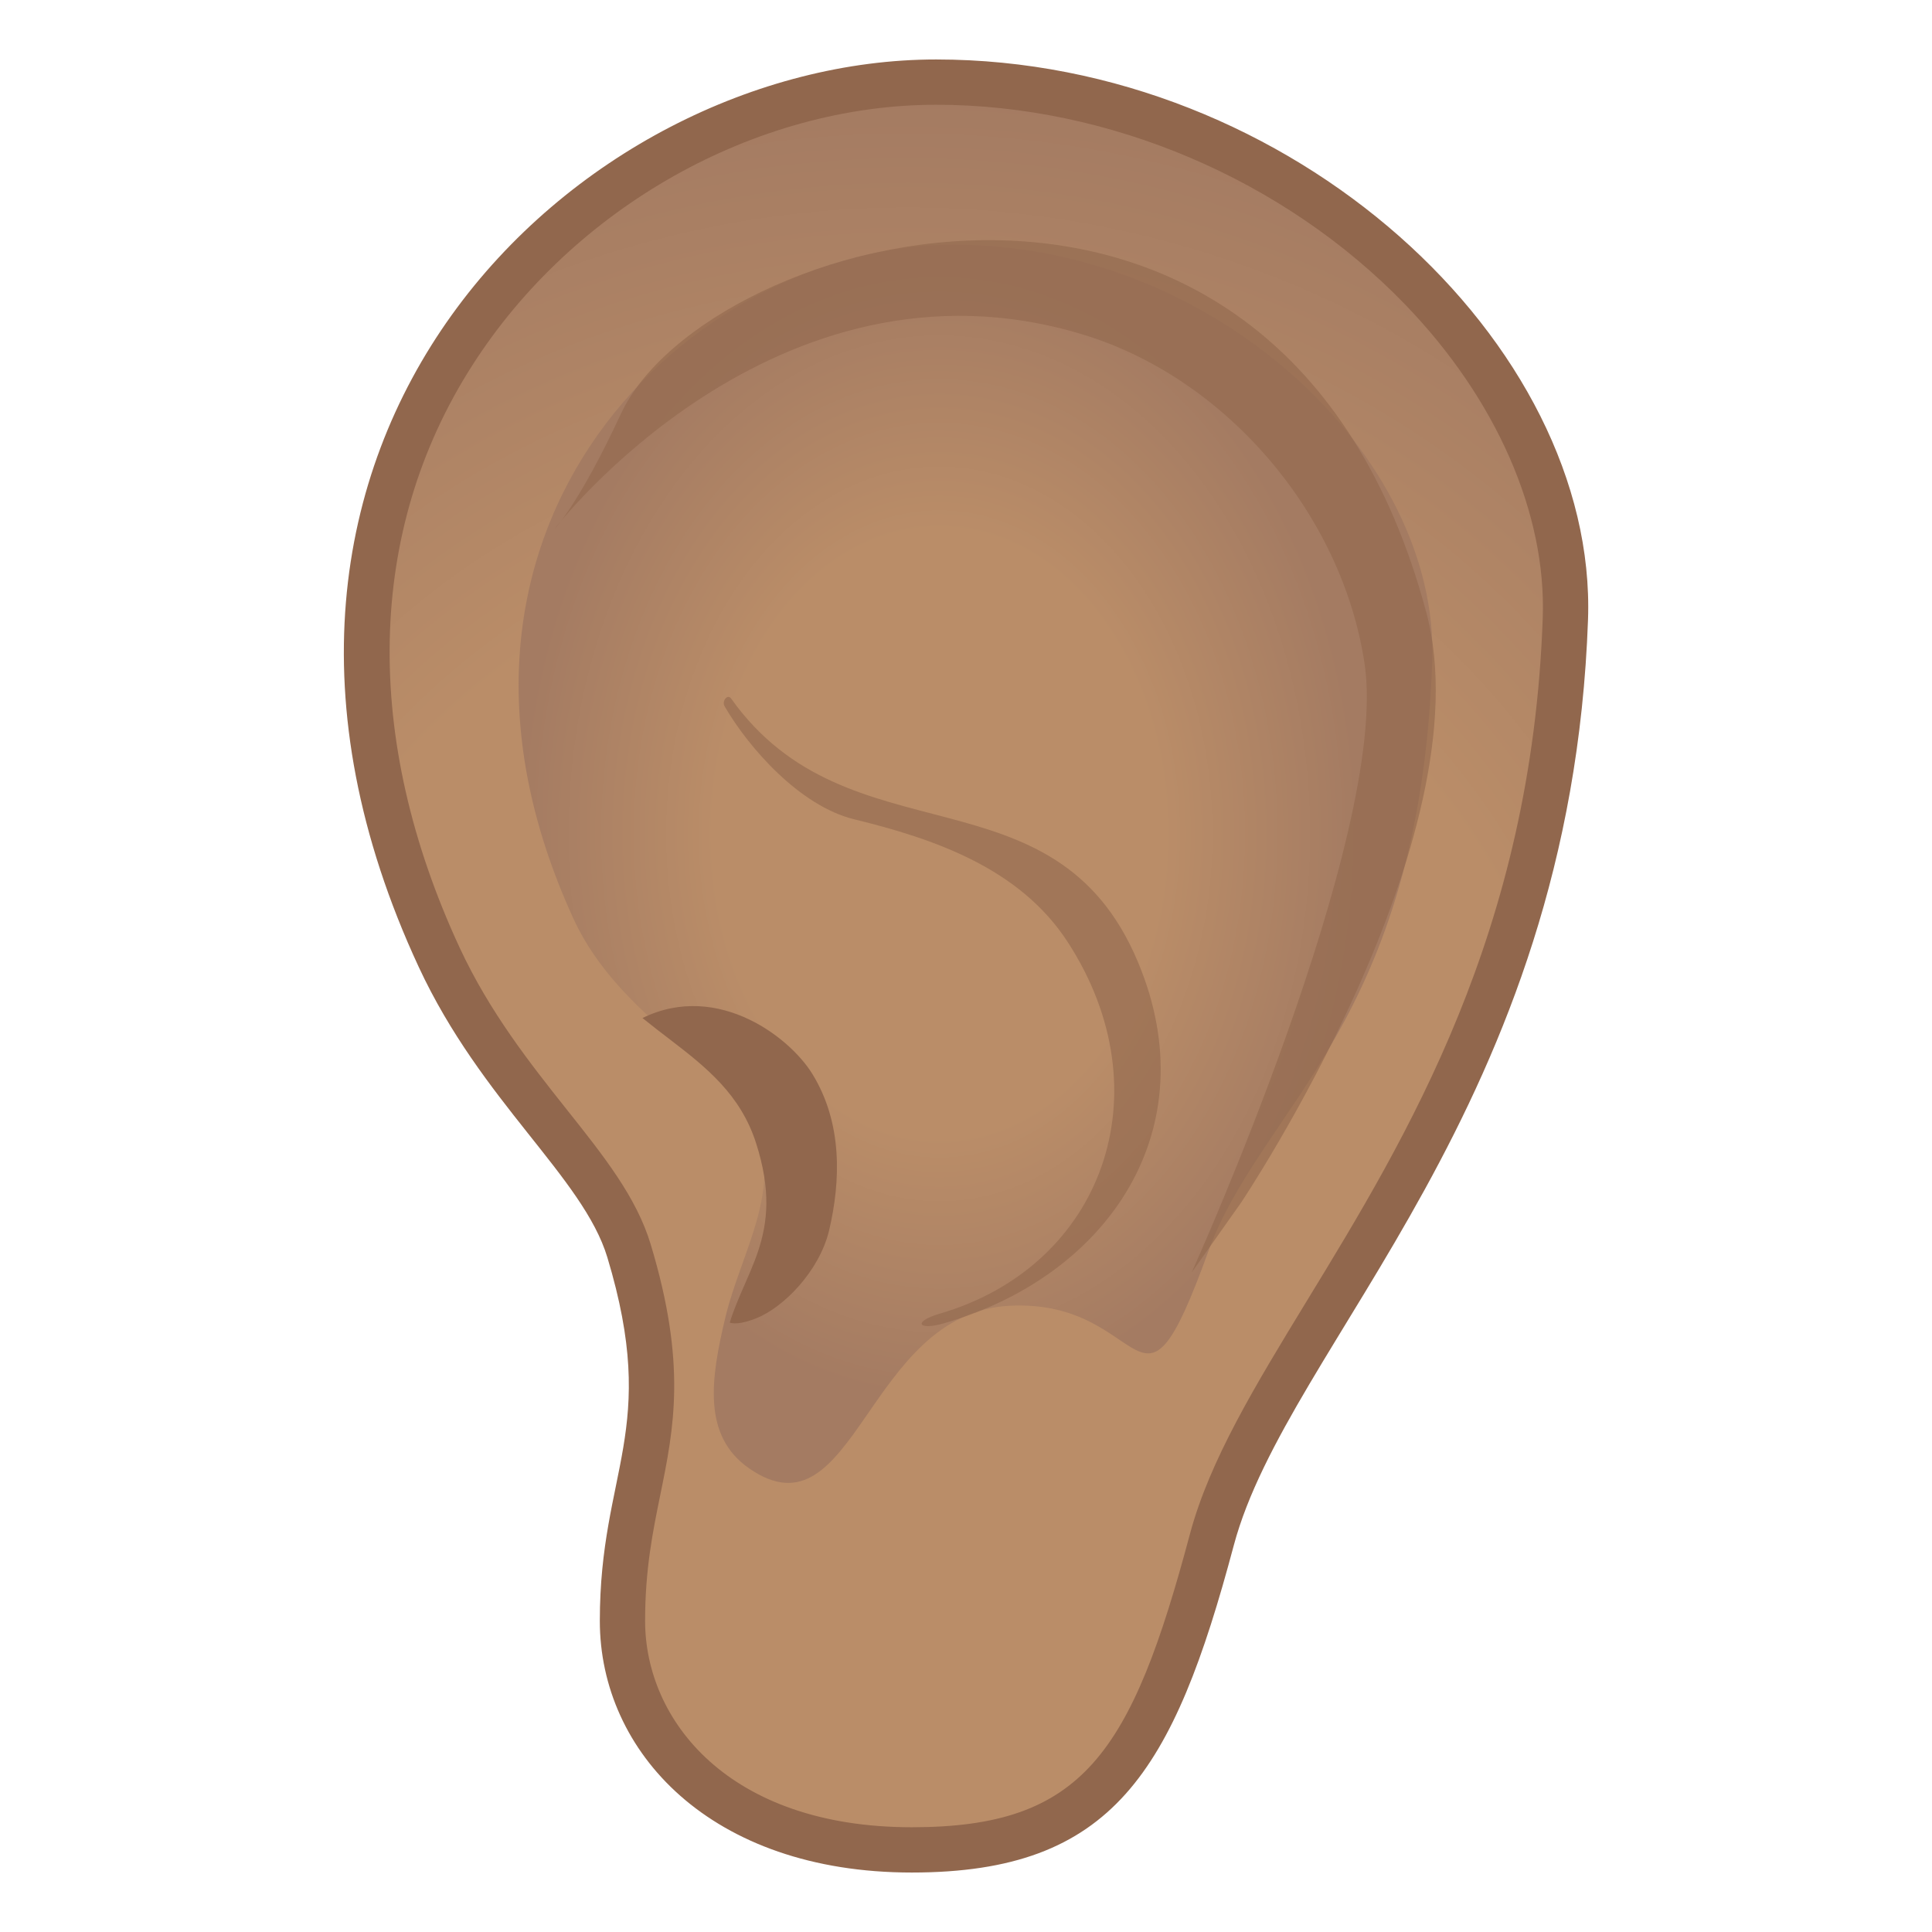
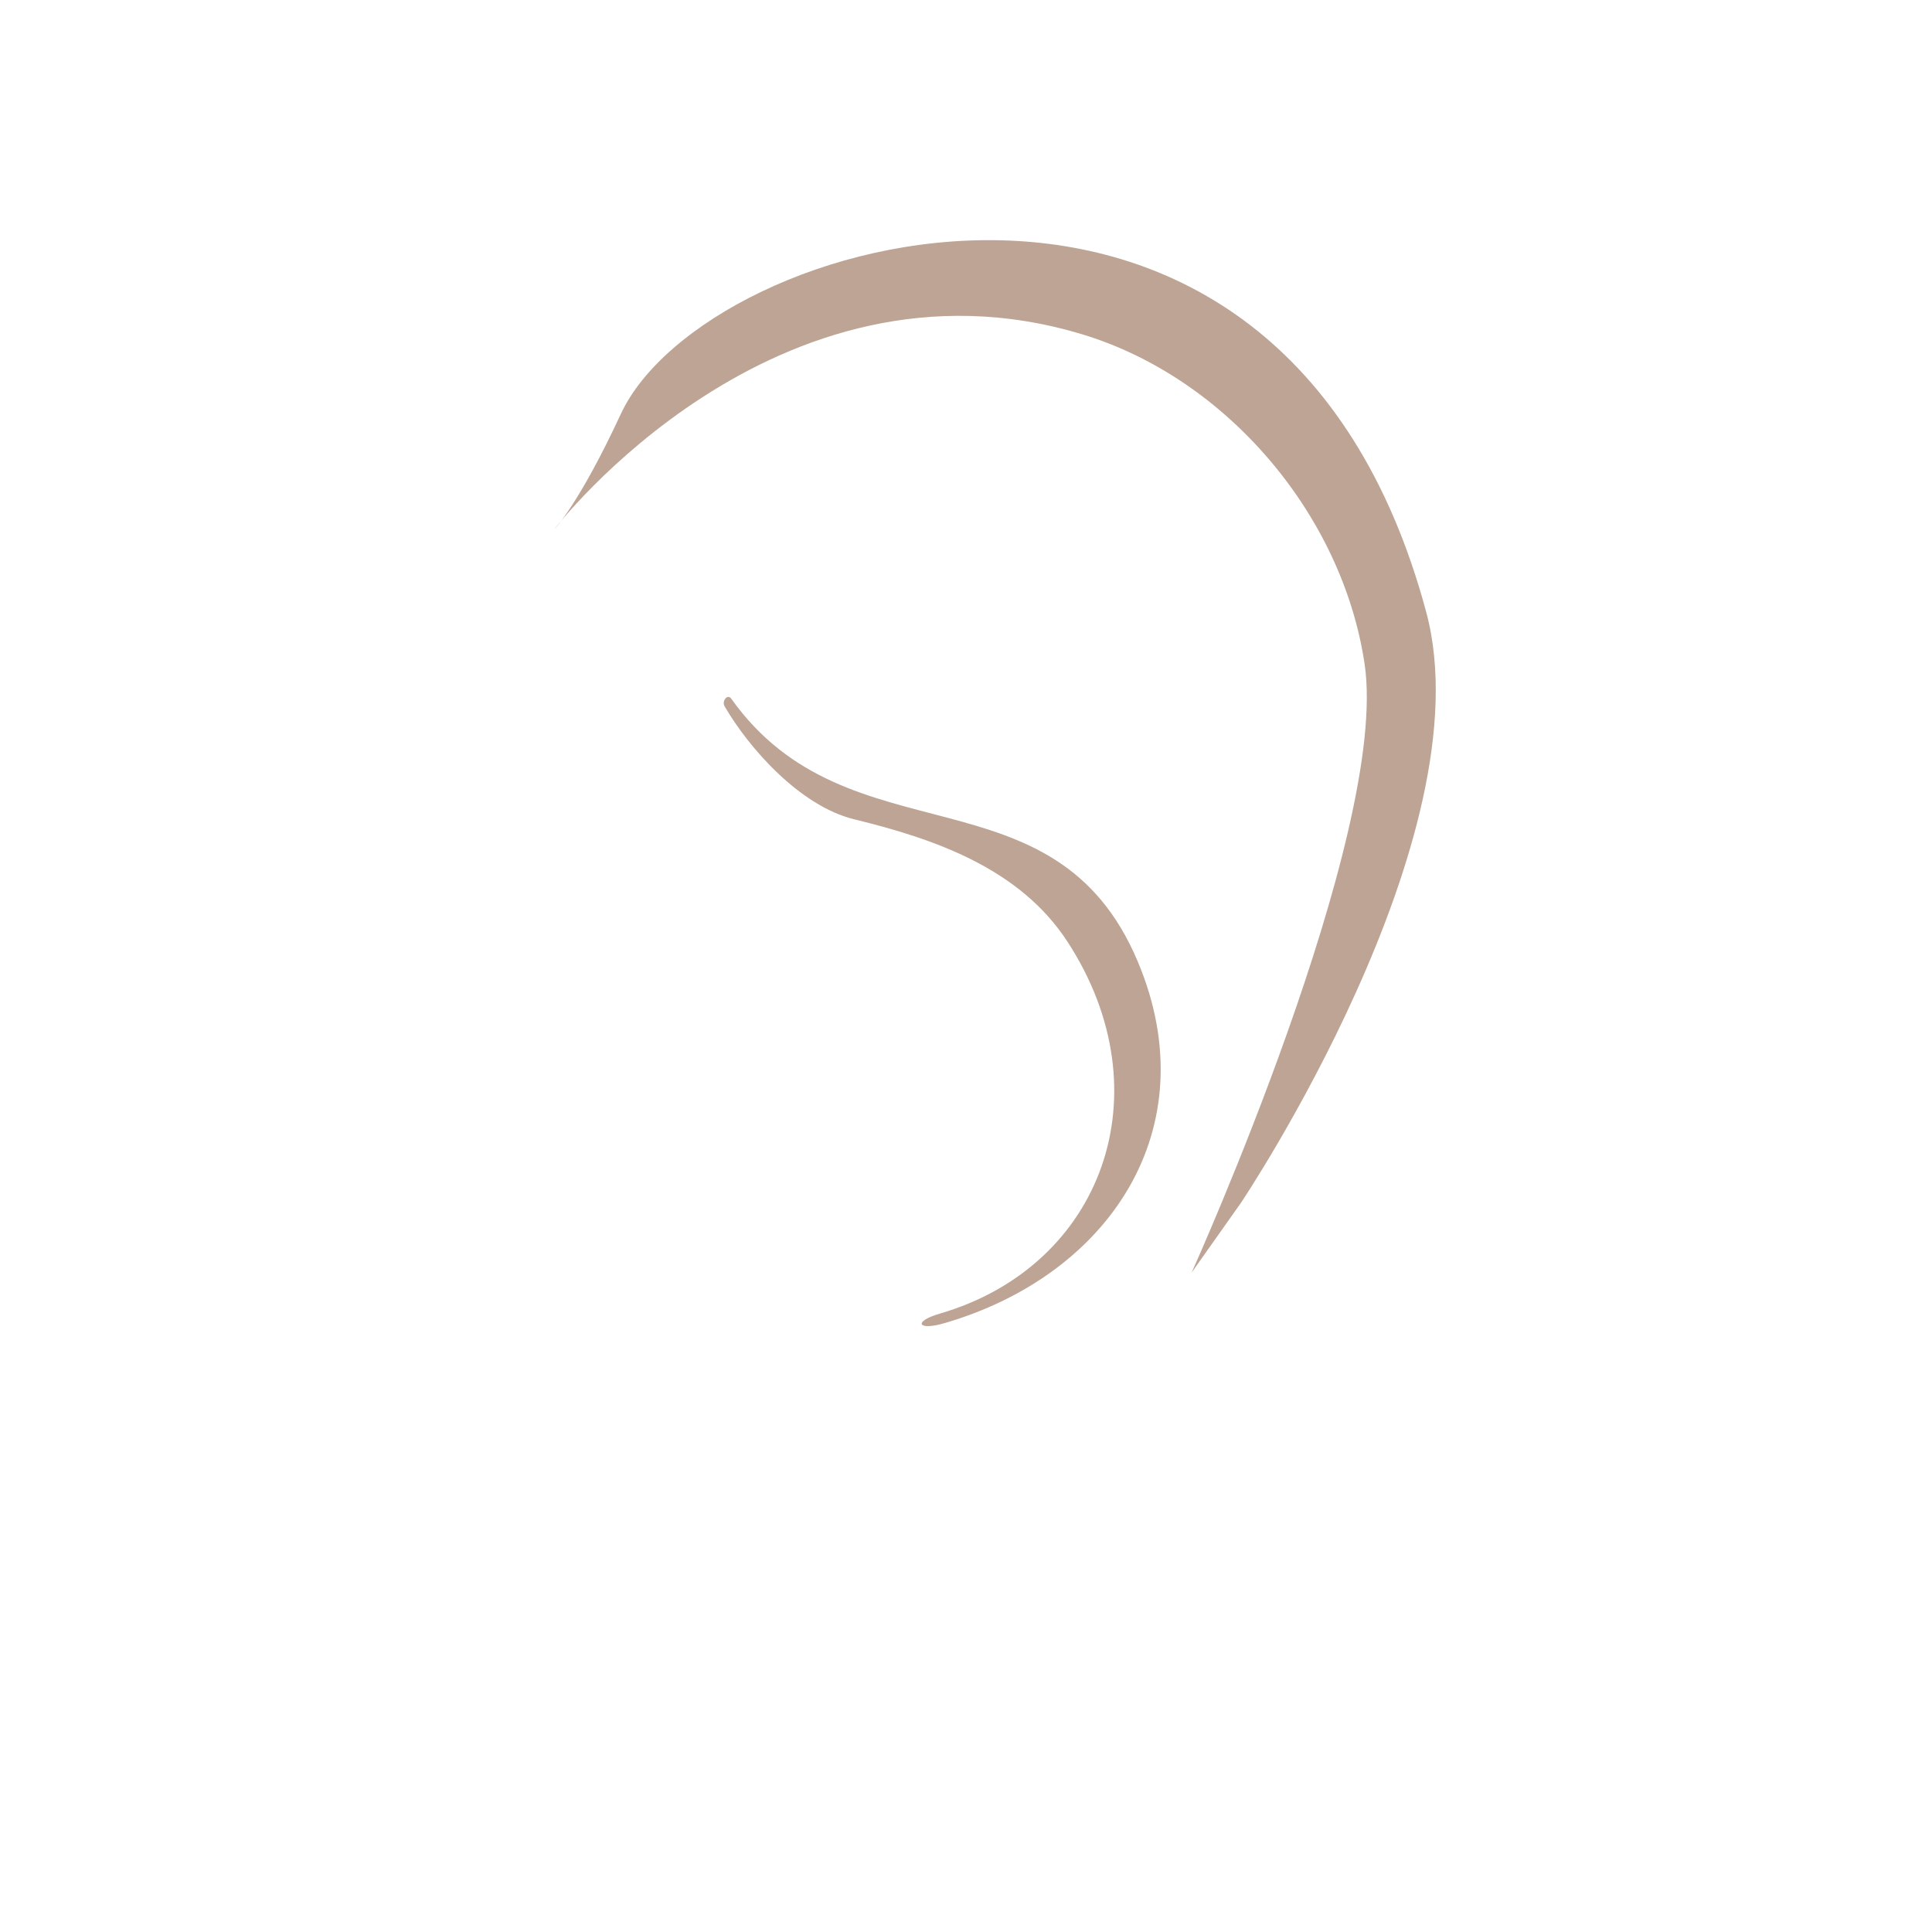
<svg xmlns="http://www.w3.org/2000/svg" xmlns:xlink="http://www.w3.org/1999/xlink" width="800px" height="800px" viewBox="0 0 128 128" aria-hidden="true" role="img" class="iconify iconify--noto" preserveAspectRatio="xMidYMid meet">
  <radialGradient id="IconifyId17ecdb2904d178eab7847" cx="60.161" cy="79.925" r="73.528" gradientUnits="userSpaceOnUse">
    <stop stop-color="#BA8D68" offset=".6">

</stop>
    <stop stop-color="#A47B62" offset="1">

</stop>
  </radialGradient>
-   <path d="M60.4 122.56c-13.17 0-19.17-7.86-19.17-15.17c0-3.57.52-6.14 1.03-8.62c.87-4.27 1.69-8.31-.59-15.9c-.86-2.85-2.93-5.46-5.34-8.49c-2.43-3.05-5.17-6.52-7.24-10.96c-6.69-14.4-6.37-28.61.9-40c6.98-10.93 19.54-18 32.02-18c11.86 0 23.87 5.12 32.15 13.69c6.42 6.65 9.8 14.42 9.54 21.89c-.75 21.19-9.12 34.92-15.85 45.96c-3.39 5.56-6.32 10.36-7.57 15.04c-4.71 17.71-9.72 20.56-19.88 20.56z" fill="url(#IconifyId17ecdb2904d178eab7847)">
- 
- </path>
-   <path d="M62.02 6.94c11.46 0 23.07 4.95 31.07 13.23c6.04 6.26 9.37 13.84 9.12 20.79c-.73 20.8-8.99 34.35-15.63 45.23c-3.45 5.66-6.43 10.55-7.74 15.43c-3.89 14.59-7.1 19.44-18.43 19.44c-12.14 0-17.67-7.08-17.67-13.67c0-3.42.51-5.91 1-8.32c.91-4.46 1.77-8.68-.63-16.63c-.94-3.12-3.1-5.84-5.6-8.98c-2.37-2.99-5.06-6.38-7.05-10.66c-6.46-13.92-6.18-27.62.81-38.56c6.7-10.51 18.78-17.3 30.75-17.3m0-3c-23.63 0-50.53 25.12-34.28 60.12C31.89 73 38.64 78 40.24 83.31c3.47 11.5-.5 14.08-.5 24.08c0 8.67 7.33 16.67 20.67 16.67s17.33-6.67 21.33-21.67c3.58-13.43 22.33-29 23.47-61.33c.64-18.24-19.57-37.12-43.19-37.12z" fill="#91674D">
- 
- </path>
  <radialGradient id="IconifyId17ecdb2904d178eab7848" cx="62.235" cy="55.25" r="32.315" gradientTransform="matrix(1 0 0 1.345 0 -19.063)" gradientUnits="userSpaceOnUse">
    <stop stop-color="#BA8D68" offset=".46">

</stop>
    <stop stop-color="#A47B62" offset=".86">

</stop>
  </radialGradient>
-   <path d="M94.89 43.79c.47-13.55-14.36-27.58-31.71-27.58S26.07 34.88 38 60.88c3.05 6.65 10.37 9.7 12.09 13.85s-1 8.31-2.01 12.46c-1.01 4.19-1.55 7.94 1.56 10.1c7.01 4.85 7.74-10.29 17.24-10.78c9.34-.48 8.46 9.42 13.17-3.59c3.53-9.7 14-15.1 14.84-39.13z" fill="url(#IconifyId17ecdb2904d178eab7848)">
- 
- </path>
  <path d="M48.44 46.28c-.24-.33-.64.17-.43.52c1.59 2.74 4.98 6.6 8.58 7.48c5.29 1.29 10.96 3.23 14.14 8.12c6.49 9.98 2.33 21.48-8.46 24.63c-1.8.52-1.49 1.16.31.63c10.92-3.18 17.44-12.9 12.81-23.93c-5.52-13.17-19.16-6.49-26.95-17.45z" fill="#91674D" opacity=".6">

</path>
  <path d="M36.72 35.07S51.3 16.01 71.67 22.14C81.22 25.01 88.94 34.08 90.41 44c1.66 11.25-11.46 40.31-11.46 40.31l3.28-4.64s16.26-24.24 12.26-39.12C84.79 4.4 46.74 15.4 41.14 27.41c-2.8 6.03-4.42 7.66-4.42 7.66z" fill="#91674D" opacity=".6">

</path>
  <defs>
-     <path id="IconifyId17ecdb2904d178eab7849" d="M94.89 44.79c.47-13.55-14.36-27.58-31.71-27.58S26.07 35.88 38 61.88c3.05 6.65 10.03 7.43 12.09 13.85c2.01 6.26-.96 8.52-1.96 12.68c-1.01 4.19-1.59 7.73 1.52 9.88c7.01 4.85 7.74-10.29 17.24-10.78c9.34-.48 8.46 9.42 13.17-3.59c3.52-9.7 13.99-15.1 14.83-39.13z">
- 
- </path>
-   </defs>
+     </defs>
  <clipPath id="IconifyId17ecdb2904d178eab7850">
    <use xlink:href="#IconifyId17ecdb2904d178eab7849">

</use>
  </clipPath>
  <g clip-path="url(#IconifyId17ecdb2904d178eab7850)">
-     <path d="M53.82 71.15c-1.6-2.59-6.67-6.35-11.75-3.44c-2.42 1.39 4.3 17.19 5.59 19.2c.26.41.4 1.23 2.44.43c1.8-.71 4.18-3.11 4.83-5.82c.77-3.27.9-7.1-1.11-10.37z" fill="#91674D">
- 
- </path>
-   </g>
+     </g>
</svg>